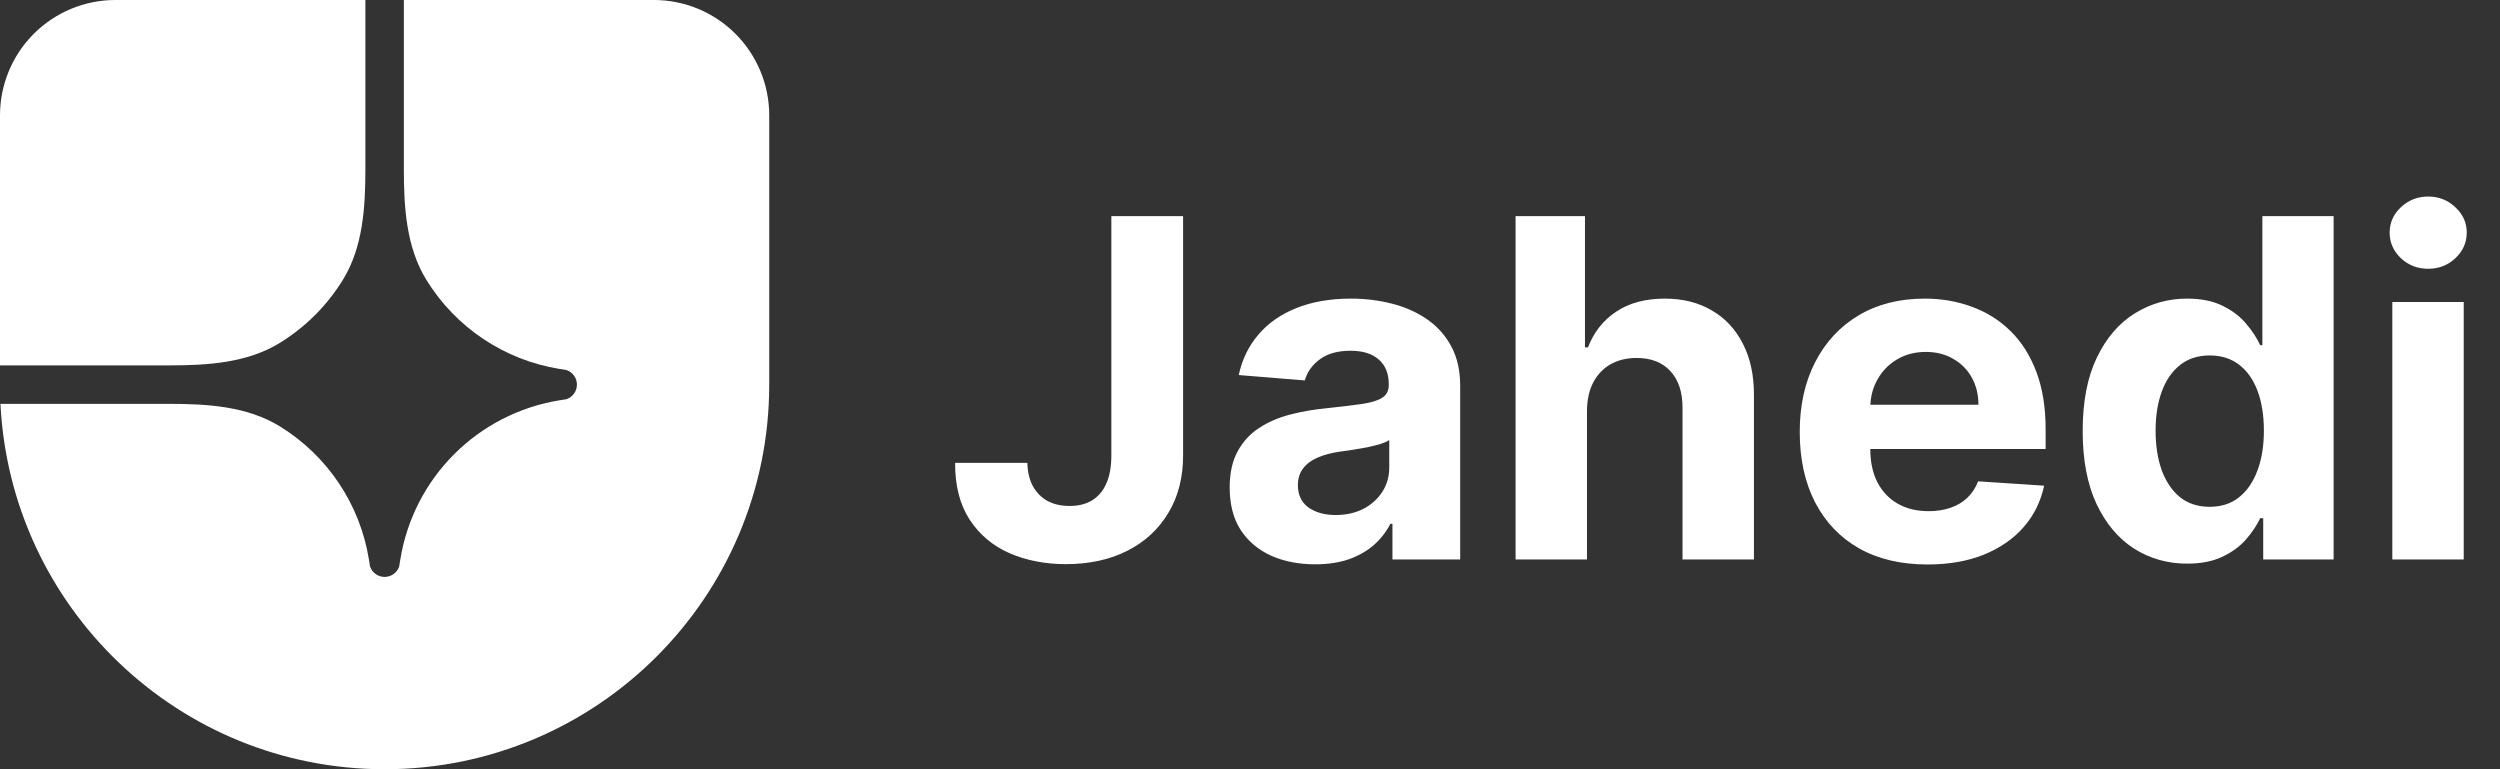
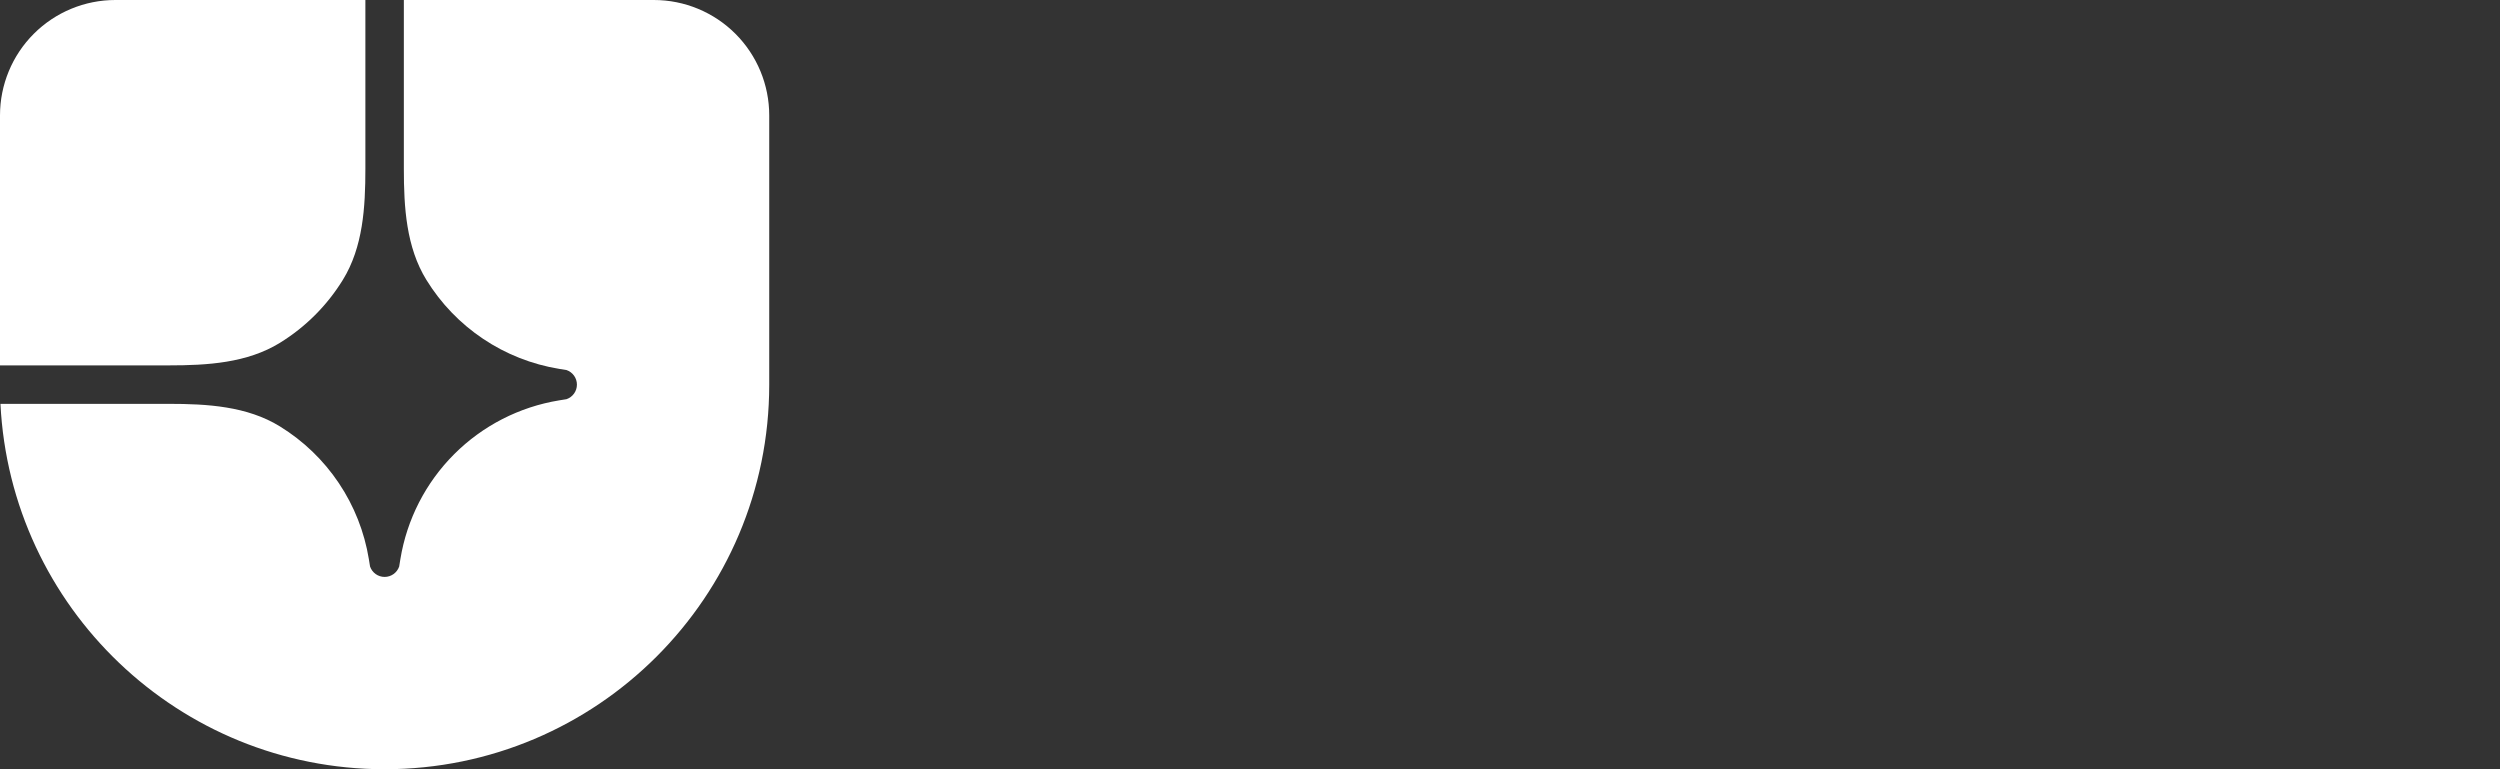
<svg xmlns="http://www.w3.org/2000/svg" width="143" height="44" viewBox="0 0 143 44" fill="none">
  <rect x="0" y="0" width="143" height="44" fill="#333333" stroke="none" />
  <path d="M22 44C34.151 44 44 34.151 44 22V6.6C44 4.85 43.305 3.171 42.067 1.933C40.829 0.695 39.151 0 37.4 0H23.1V9.651C23.1 11.854 23.234 14.135 24.389 16.009C25.216 17.353 26.322 18.503 27.633 19.381C28.943 20.259 30.427 20.845 31.984 21.099L32.405 21.167C32.579 21.227 32.729 21.339 32.836 21.488C32.943 21.637 33 21.816 33 22C33 22.184 32.943 22.363 32.836 22.512C32.729 22.661 32.579 22.773 32.405 22.833L31.984 22.901C29.709 23.273 27.609 24.349 25.979 25.979C24.349 27.608 23.273 29.709 22.901 31.984L22.833 32.405C22.773 32.579 22.661 32.729 22.512 32.836C22.363 32.943 22.184 33 22 33C21.817 33 21.637 32.943 21.488 32.836C21.339 32.729 21.227 32.579 21.167 32.405L21.099 31.984C20.845 30.427 20.259 28.943 19.381 27.633C18.503 26.322 17.353 25.216 16.009 24.389C14.135 23.234 11.854 23.1 9.651 23.1H0.026C0.602 34.739 10.219 44 22 44Z" fill="white" />
  <path d="M0 20.9H9.651C11.854 20.9 14.135 20.766 16.009 19.611C17.475 18.708 18.708 17.475 19.611 16.009C20.766 14.135 20.9 11.854 20.9 9.651V0H6.6C4.85 0 3.171 0.695 1.933 1.933C0.695 3.171 0 4.85 0 6.6V20.9Z" fill="white" />
-   <path d="M63.569 12.364H67.673V26.055C67.673 27.321 67.388 28.421 66.819 29.354C66.257 30.287 65.474 31.006 64.47 31.511C63.467 32.016 62.3 32.269 60.971 32.269C59.788 32.269 58.714 32.061 57.749 31.645C56.79 31.223 56.029 30.584 55.467 29.728C54.904 28.865 54.626 27.781 54.633 26.477H58.765C58.778 26.995 58.883 27.439 59.082 27.81C59.286 28.174 59.564 28.456 59.916 28.654C60.274 28.846 60.696 28.941 61.181 28.941C61.693 28.941 62.124 28.833 62.476 28.615C62.834 28.392 63.105 28.066 63.291 27.637C63.476 27.209 63.569 26.682 63.569 26.055V12.364ZM75.228 32.278C74.288 32.278 73.451 32.115 72.716 31.789C71.981 31.457 71.399 30.968 70.971 30.322C70.549 29.67 70.338 28.858 70.338 27.887C70.338 27.069 70.488 26.381 70.789 25.825C71.089 25.269 71.498 24.822 72.016 24.483C72.534 24.144 73.122 23.889 73.78 23.716C74.445 23.543 75.142 23.422 75.87 23.352C76.727 23.262 77.417 23.179 77.941 23.102C78.466 23.019 78.846 22.898 79.082 22.738C79.319 22.578 79.437 22.342 79.437 22.028V21.971C79.437 21.364 79.245 20.894 78.862 20.561C78.485 20.229 77.948 20.063 77.251 20.063C76.516 20.063 75.931 20.226 75.496 20.552C75.062 20.871 74.774 21.274 74.633 21.76L70.856 21.453C71.048 20.558 71.425 19.785 71.987 19.133C72.55 18.474 73.275 17.97 74.164 17.618C75.059 17.26 76.094 17.081 77.27 17.081C78.088 17.081 78.871 17.177 79.619 17.369C80.374 17.56 81.041 17.858 81.623 18.26C82.211 18.663 82.675 19.181 83.013 19.814C83.352 20.44 83.522 21.191 83.522 22.067V32H79.648V29.958H79.533C79.296 30.418 78.98 30.824 78.584 31.175C78.188 31.521 77.711 31.792 77.155 31.99C76.599 32.182 75.957 32.278 75.228 32.278ZM76.398 29.459C76.999 29.459 77.529 29.341 77.989 29.104C78.45 28.861 78.811 28.535 79.073 28.126C79.335 27.717 79.466 27.254 79.466 26.736V25.173C79.338 25.256 79.162 25.333 78.939 25.403C78.721 25.467 78.475 25.528 78.2 25.586C77.925 25.637 77.651 25.685 77.376 25.729C77.101 25.768 76.852 25.803 76.628 25.835C76.148 25.905 75.73 26.017 75.372 26.171C75.014 26.324 74.736 26.532 74.538 26.794C74.34 27.049 74.24 27.369 74.24 27.753C74.24 28.309 74.442 28.734 74.844 29.028C75.254 29.315 75.771 29.459 76.398 29.459ZM90.775 23.486V32H86.691V12.364H90.66V19.871H90.833C91.165 19.002 91.702 18.321 92.443 17.829C93.185 17.33 94.115 17.081 95.234 17.081C96.256 17.081 97.148 17.305 97.909 17.752C98.676 18.193 99.27 18.829 99.692 19.66C100.12 20.485 100.331 21.472 100.325 22.623V32H96.24V23.352C96.247 22.444 96.016 21.738 95.55 21.233C95.09 20.728 94.444 20.475 93.613 20.475C93.057 20.475 92.565 20.593 92.136 20.83C91.715 21.066 91.382 21.412 91.139 21.865C90.903 22.313 90.781 22.853 90.775 23.486ZM110.251 32.288C108.736 32.288 107.432 31.981 106.339 31.367C105.252 30.747 104.415 29.871 103.827 28.74C103.239 27.602 102.945 26.257 102.945 24.703C102.945 23.189 103.239 21.859 103.827 20.715C104.415 19.571 105.243 18.679 106.31 18.04C107.384 17.401 108.643 17.081 110.088 17.081C111.059 17.081 111.964 17.238 112.801 17.551C113.645 17.858 114.38 18.321 115.006 18.941C115.639 19.561 116.131 20.341 116.483 21.28C116.835 22.214 117.01 23.307 117.01 24.56V25.681H104.575V23.15H113.166C113.166 22.562 113.038 22.041 112.782 21.587C112.526 21.134 112.172 20.779 111.718 20.523C111.27 20.261 110.749 20.13 110.155 20.13C109.535 20.13 108.985 20.274 108.506 20.561C108.033 20.843 107.662 21.223 107.394 21.702C107.125 22.175 106.988 22.703 106.981 23.284V25.691C106.981 26.42 107.116 27.049 107.384 27.58C107.659 28.11 108.046 28.52 108.544 28.807C109.043 29.095 109.634 29.239 110.318 29.239C110.772 29.239 111.187 29.175 111.564 29.047C111.941 28.919 112.264 28.727 112.533 28.472C112.801 28.216 113.006 27.903 113.146 27.532L116.924 27.781C116.732 28.689 116.339 29.482 115.745 30.159C115.157 30.83 114.396 31.354 113.463 31.732C112.536 32.102 111.465 32.288 110.251 32.288ZM125.103 32.24C123.984 32.24 122.971 31.952 122.063 31.377C121.162 30.795 120.446 29.942 119.916 28.817C119.391 27.685 119.129 26.298 119.129 24.655C119.129 22.968 119.401 21.565 119.944 20.446C120.488 19.321 121.21 18.481 122.111 17.925C123.019 17.362 124.013 17.081 125.093 17.081C125.918 17.081 126.605 17.222 127.155 17.503C127.711 17.778 128.158 18.123 128.497 18.538C128.842 18.947 129.104 19.35 129.283 19.746H129.408V12.364H133.483V32H129.456V29.641H129.283C129.091 30.05 128.82 30.456 128.468 30.859C128.123 31.255 127.672 31.584 127.116 31.847C126.566 32.109 125.895 32.24 125.103 32.24ZM126.397 28.989C127.055 28.989 127.612 28.81 128.065 28.452C128.526 28.088 128.877 27.58 129.12 26.928C129.369 26.276 129.494 25.512 129.494 24.636C129.494 23.761 129.373 23 129.13 22.354C128.887 21.709 128.535 21.21 128.075 20.859C127.615 20.507 127.055 20.331 126.397 20.331C125.726 20.331 125.16 20.514 124.7 20.878C124.24 21.242 123.891 21.747 123.655 22.393C123.418 23.038 123.3 23.786 123.3 24.636C123.3 25.493 123.418 26.25 123.655 26.909C123.898 27.561 124.246 28.072 124.7 28.443C125.16 28.807 125.726 28.989 126.397 28.989ZM136.841 32V17.273H140.925V32H136.841ZM138.893 15.374C138.286 15.374 137.765 15.173 137.33 14.77C136.902 14.361 136.688 13.872 136.688 13.303C136.688 12.741 136.902 12.258 137.33 11.855C137.765 11.446 138.286 11.242 138.893 11.242C139.5 11.242 140.018 11.446 140.446 11.855C140.881 12.258 141.098 12.741 141.098 13.303C141.098 13.872 140.881 14.361 140.446 14.77C140.018 15.173 139.5 15.374 138.893 15.374Z" fill="white" />
</svg>